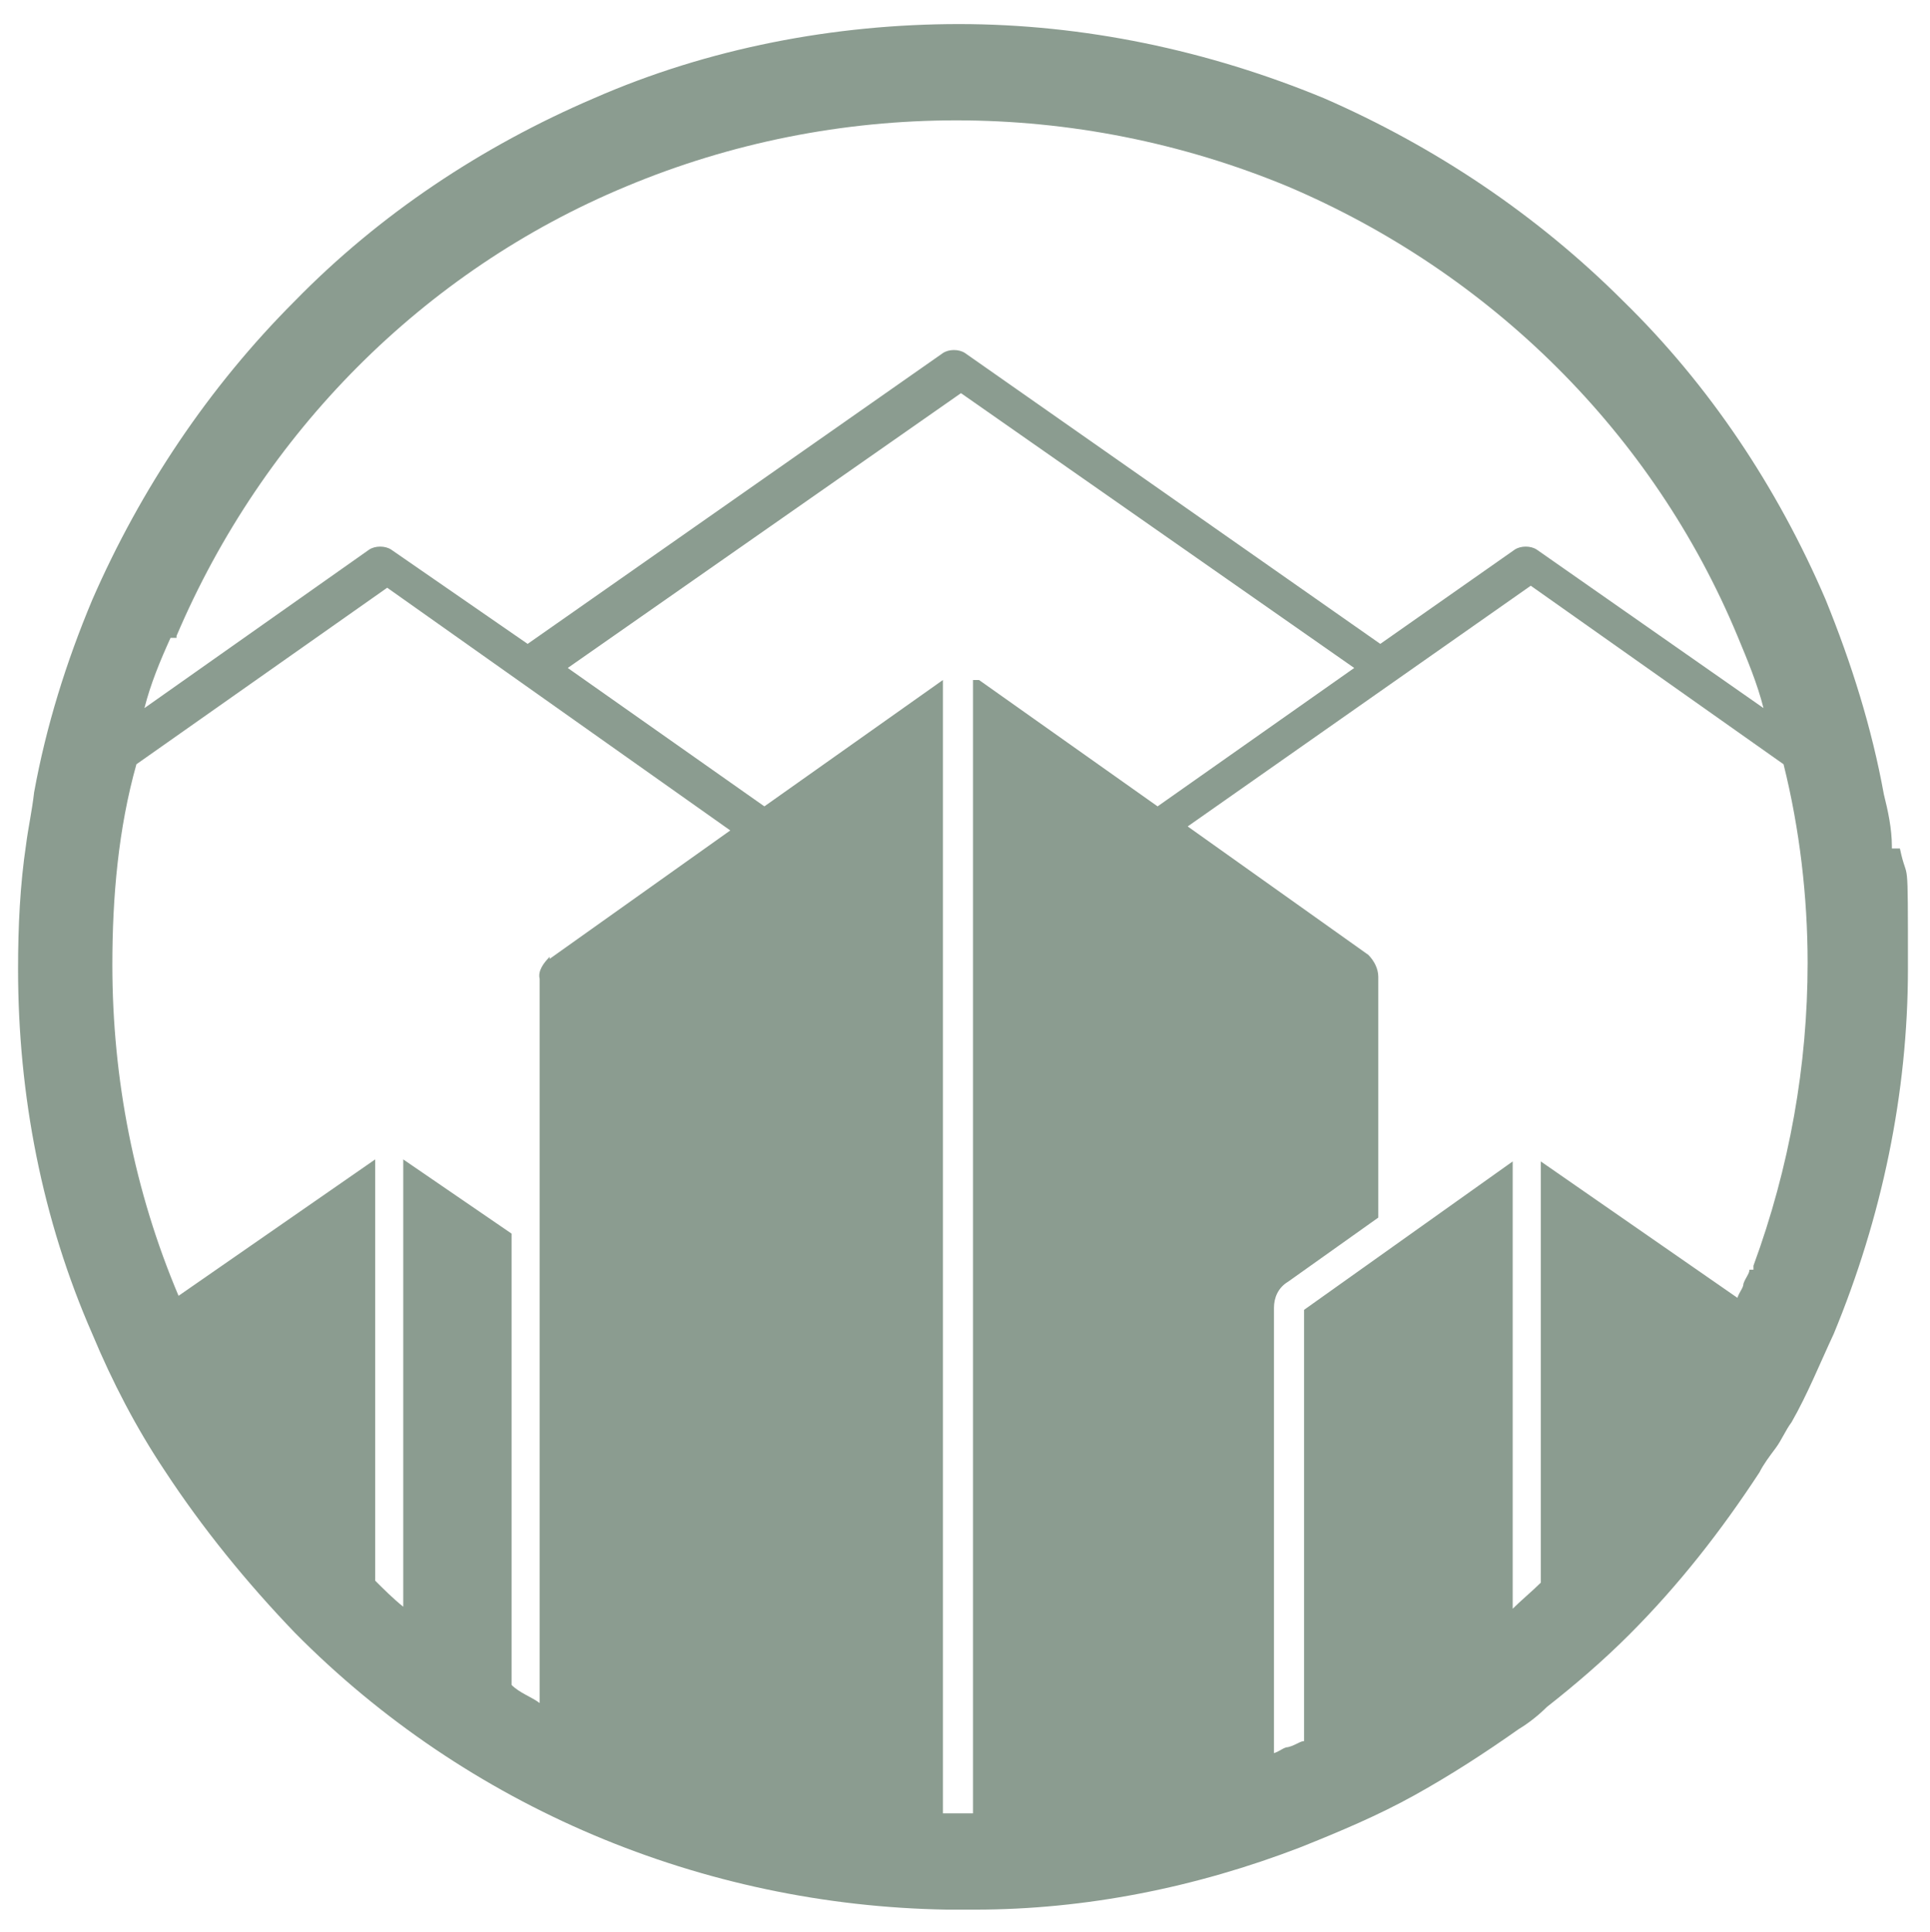
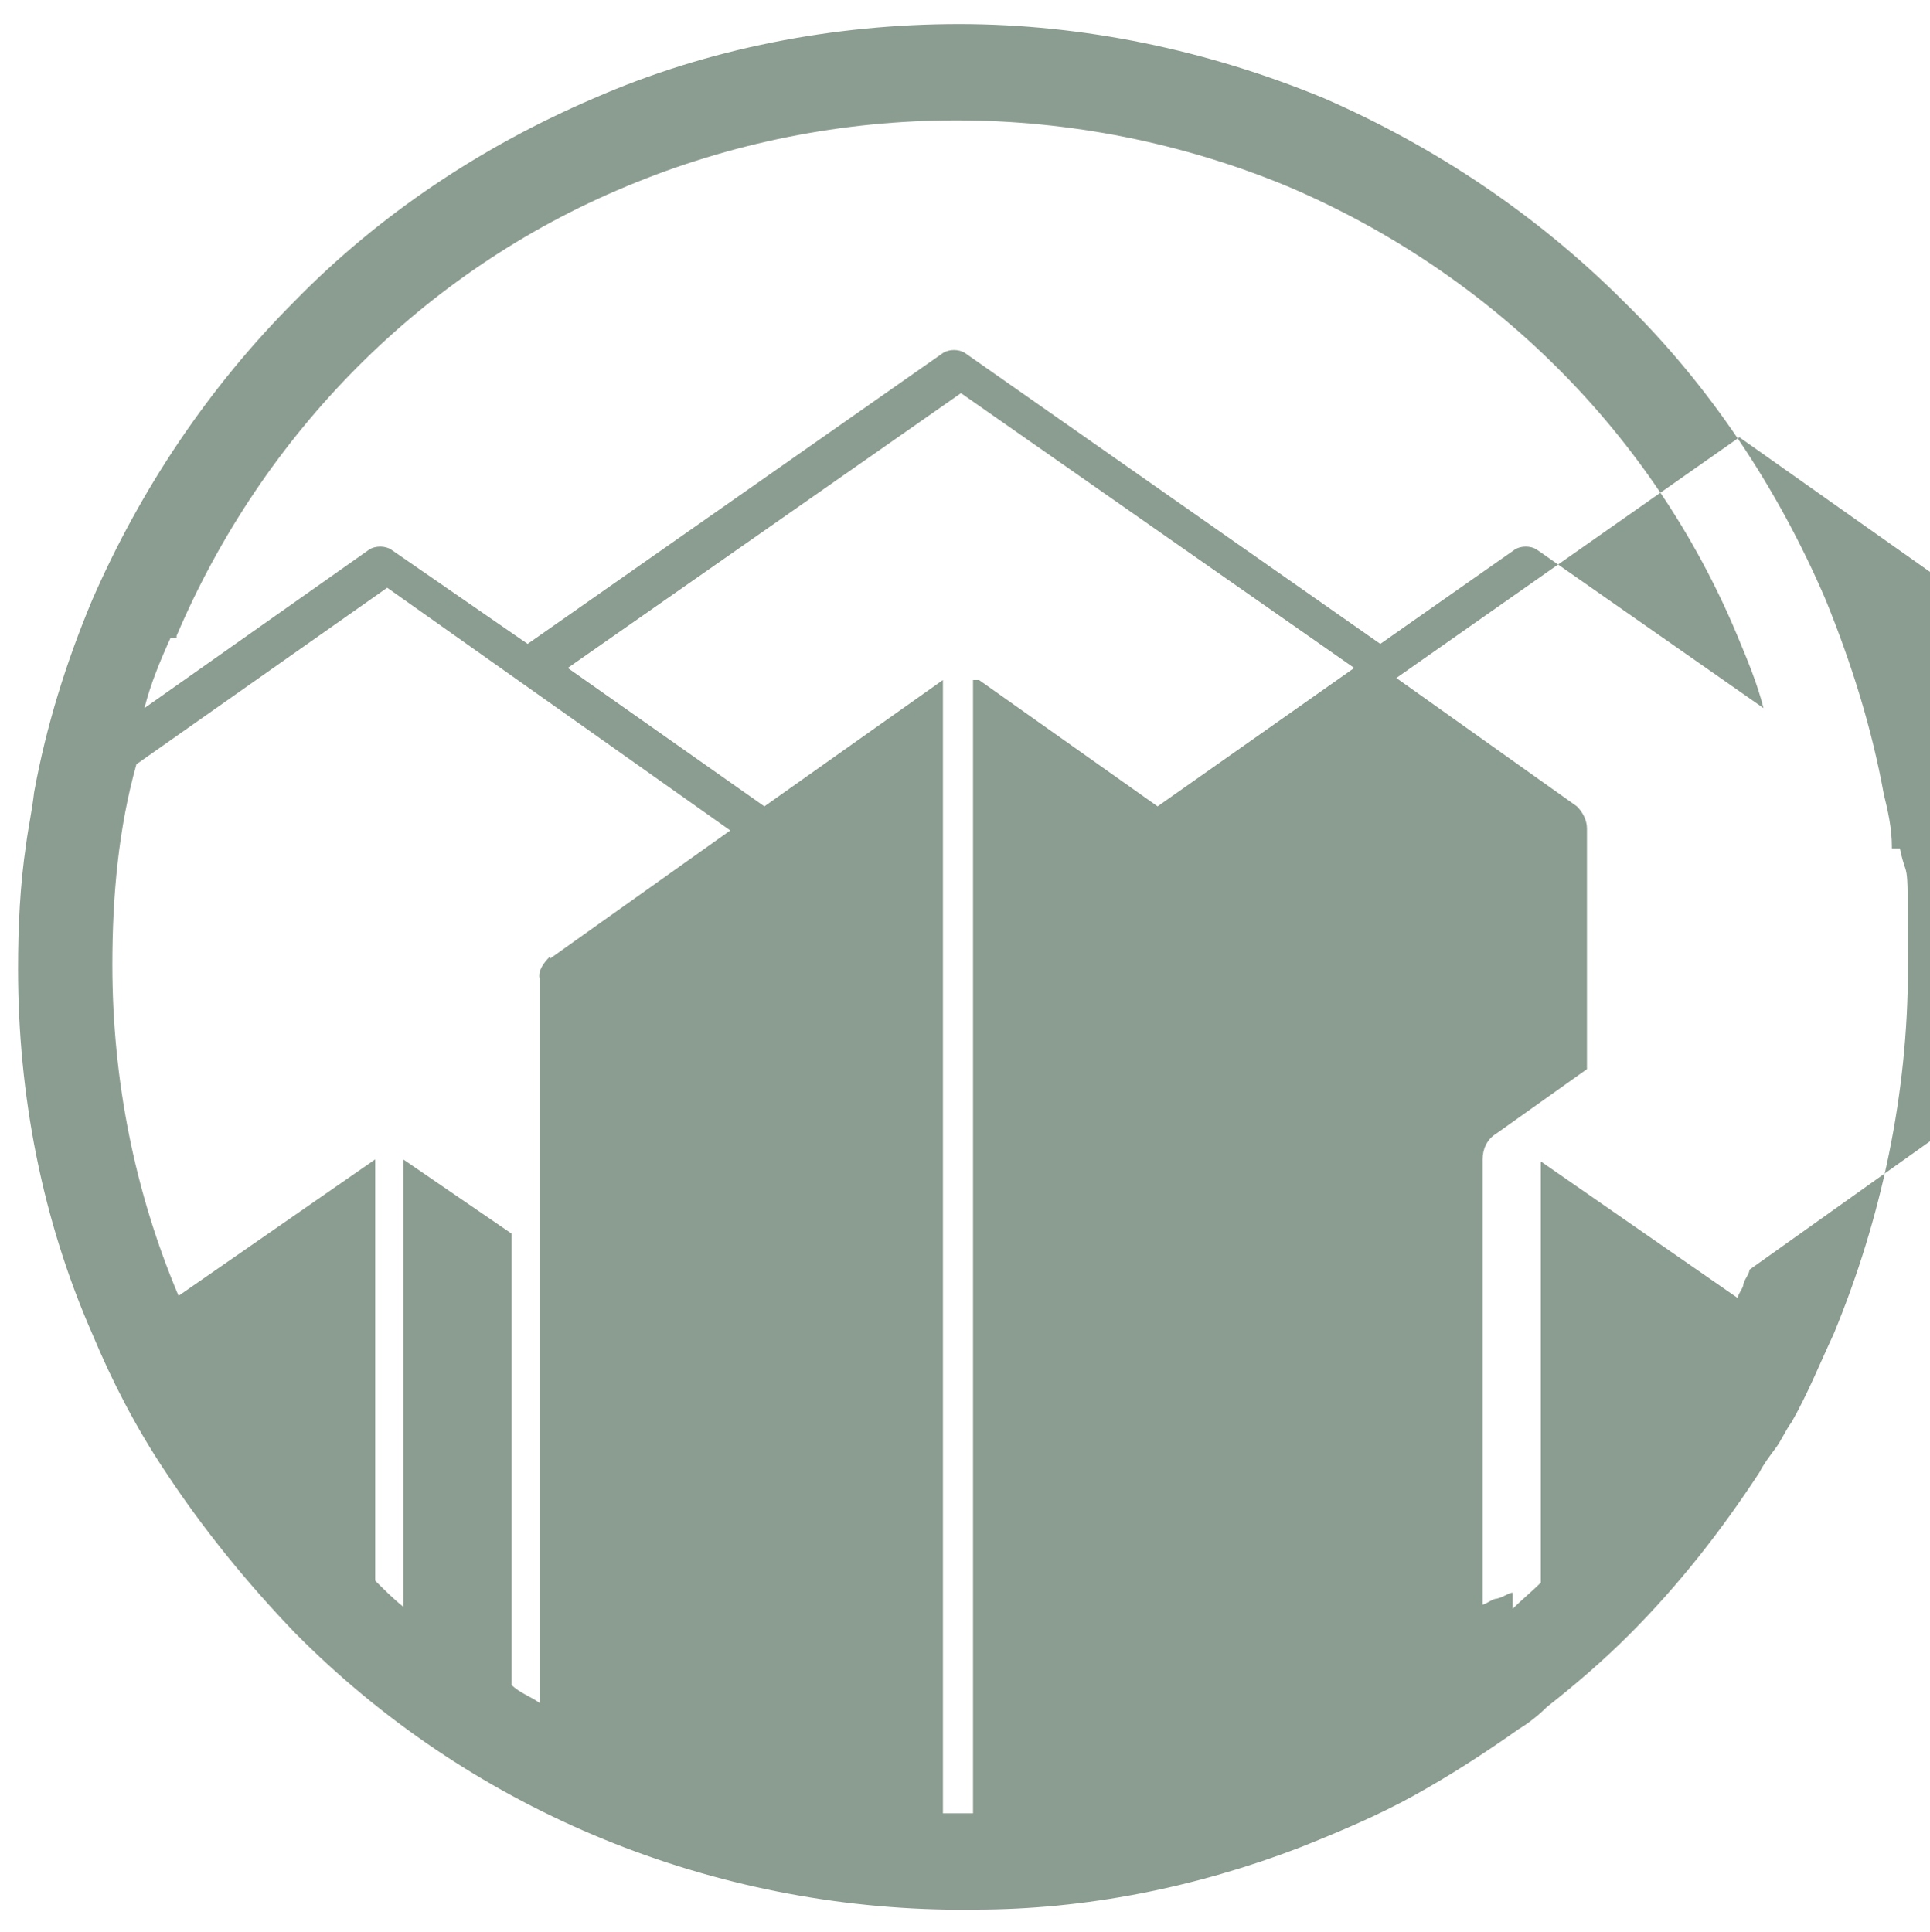
<svg xmlns="http://www.w3.org/2000/svg" version="1.1" viewBox="0 0 96.2 96.3">
  <defs>
    <style>
      .cls-1 {
        fill: #8b9c90;
      }
    </style>
  </defs>
  <g>
    <g id="Layer_1">
      <g id="Layer_1-2" data-name="Layer_1">
        <g id="Layer_1-2">
          <g id="chabot-delorme-logo">
            <g id="Layer_1-2-2" data-name="Layer_1-2">
-               <path id="Path_14" class="cls-1" d="M94.3,42.2c0-.9-.2-1.8-.4-2.6-.6-3.3-1.6-6.5-2.9-9.7-2.4-5.6-5.8-10.7-10.1-14.9-4.3-4.3-9.4-7.7-14.9-10.1-5.8-2.4-12-3.7-18.2-3.7s-12.5,1.2-18.2,3.7c-5.6,2.4-10.7,5.8-14.9,10.1-4.3,4.3-7.7,9.4-10.1,14.9-1.3,3.1-2.3,6.3-2.9,9.6-.1.9-.3,1.8-.4,2.6-.3,2-.4,4.1-.4,6.2,0,6.3,1.2,12.5,3.7,18.2,1,2.4,2.2,4.7,3.6,6.8,1.9,2.9,4.1,5.6,6.5,8.1,8.6,8.7,20.3,13.6,32.5,13.8h1.4c5.5,0,11-1.1,16.2-3.1,2-.8,3.9-1.6,5.7-2.6,1.8-1,3.5-2.1,5.2-3.3.5-.3,1-.7,1.4-1.1,1.4-1.1,2.8-2.3,4.1-3.6,2.5-2.5,4.6-5.2,6.5-8.1.2-.4.5-.8.8-1.2s.5-.9.8-1.3c.8-1.4,1.4-2.9,2.1-4.4,2.4-5.8,3.7-12,3.7-18.2s0-4.1-.4-6h-.4,0ZM8.8,31.7c4.3-10.1,12.3-18.2,22.4-22.4,10.5-4.4,22.4-4.4,33,0,10.1,4.3,18.2,12.3,22.4,22.4.5,1.2,1,2.4,1.3,3.6l-11.3-7.9c-.3-.2-.8-.2-1.1,0l-6.7,4.7-20.7-14.5c-.3-.2-.8-.2-1.1,0l-20.7,14.5-6.8-4.7c-.3-.2-.8-.2-1.1,0l-11.2,7.9c.3-1.2.8-2.4,1.3-3.5h.3,0ZM27.4,47.7c-.3.3-.6.7-.5,1.1v36.1c-.4-.3-1-.5-1.4-.9v-22.5l-5.4-3.7v22.3c-.5-.4-1-.9-1.4-1.3v-21l-9.8,6.8h0c-2.2-5.2-3.3-10.8-3.3-16.5,0-3.4.3-6.8,1.2-10l12.5-8.8,17.1,12.1-9,6.4h0ZM48.5,33.9v56.5h-1.5v-56.5l-8.9,6.3-9.8-6.9,19.6-13.7,19.6,13.7-9.8,6.9-8.9-6.3h-.3ZM87.2,63.3c0,.2-.2.4-.3.7,0,.2-.2.4-.3.7h0l-9.8-6.8v21c-.4.4-1,.9-1.4,1.3v-22.3l-10.4,7.4h0v21.5c-.2,0-.4.2-.8.3h0c-.2,0-.4.2-.7.3v-22.2c0-.5.2-1,.7-1.3l4.5-3.2v-12c0-.4-.2-.8-.5-1.1l-9-6.4,17.1-12,12.6,8.9c.8,3.2,1.2,6.6,1.2,9.9,0,5.1-.9,10.2-2.7,15.1v.2h-.2,0Z" />
+               <path id="Path_14" class="cls-1" d="M94.3,42.2c0-.9-.2-1.8-.4-2.6-.6-3.3-1.6-6.5-2.9-9.7-2.4-5.6-5.8-10.7-10.1-14.9-4.3-4.3-9.4-7.7-14.9-10.1-5.8-2.4-12-3.7-18.2-3.7s-12.5,1.2-18.2,3.7c-5.6,2.4-10.7,5.8-14.9,10.1-4.3,4.3-7.7,9.4-10.1,14.9-1.3,3.1-2.3,6.3-2.9,9.6-.1.9-.3,1.8-.4,2.6-.3,2-.4,4.1-.4,6.2,0,6.3,1.2,12.5,3.7,18.2,1,2.4,2.2,4.7,3.6,6.8,1.9,2.9,4.1,5.6,6.5,8.1,8.6,8.7,20.3,13.6,32.5,13.8h1.4c5.5,0,11-1.1,16.2-3.1,2-.8,3.9-1.6,5.7-2.6,1.8-1,3.5-2.1,5.2-3.3.5-.3,1-.7,1.4-1.1,1.4-1.1,2.8-2.3,4.1-3.6,2.5-2.5,4.6-5.2,6.5-8.1.2-.4.5-.8.8-1.2s.5-.9.8-1.3c.8-1.4,1.4-2.9,2.1-4.4,2.4-5.8,3.7-12,3.7-18.2s0-4.1-.4-6h-.4,0ZM8.8,31.7c4.3-10.1,12.3-18.2,22.4-22.4,10.5-4.4,22.4-4.4,33,0,10.1,4.3,18.2,12.3,22.4,22.4.5,1.2,1,2.4,1.3,3.6l-11.3-7.9c-.3-.2-.8-.2-1.1,0l-6.7,4.7-20.7-14.5c-.3-.2-.8-.2-1.1,0l-20.7,14.5-6.8-4.7c-.3-.2-.8-.2-1.1,0l-11.2,7.9c.3-1.2.8-2.4,1.3-3.5h.3,0ZM27.4,47.7c-.3.3-.6.7-.5,1.1v36.1c-.4-.3-1-.5-1.4-.9v-22.5l-5.4-3.7v22.3c-.5-.4-1-.9-1.4-1.3v-21l-9.8,6.8h0c-2.2-5.2-3.3-10.8-3.3-16.5,0-3.4.3-6.8,1.2-10l12.5-8.8,17.1,12.1-9,6.4h0ZM48.5,33.9v56.5h-1.5v-56.5l-8.9,6.3-9.8-6.9,19.6-13.7,19.6,13.7-9.8,6.9-8.9-6.3h-.3ZM87.2,63.3c0,.2-.2.4-.3.7,0,.2-.2.4-.3.7h0l-9.8-6.8v21c-.4.4-1,.9-1.4,1.3v-22.3h0v21.5c-.2,0-.4.2-.8.3h0c-.2,0-.4.2-.7.3v-22.2c0-.5.2-1,.7-1.3l4.5-3.2v-12c0-.4-.2-.8-.5-1.1l-9-6.4,17.1-12,12.6,8.9c.8,3.2,1.2,6.6,1.2,9.9,0,5.1-.9,10.2-2.7,15.1v.2h-.2,0Z" />
            </g>
          </g>
        </g>
      </g>
    </g>
  </g>
</svg>